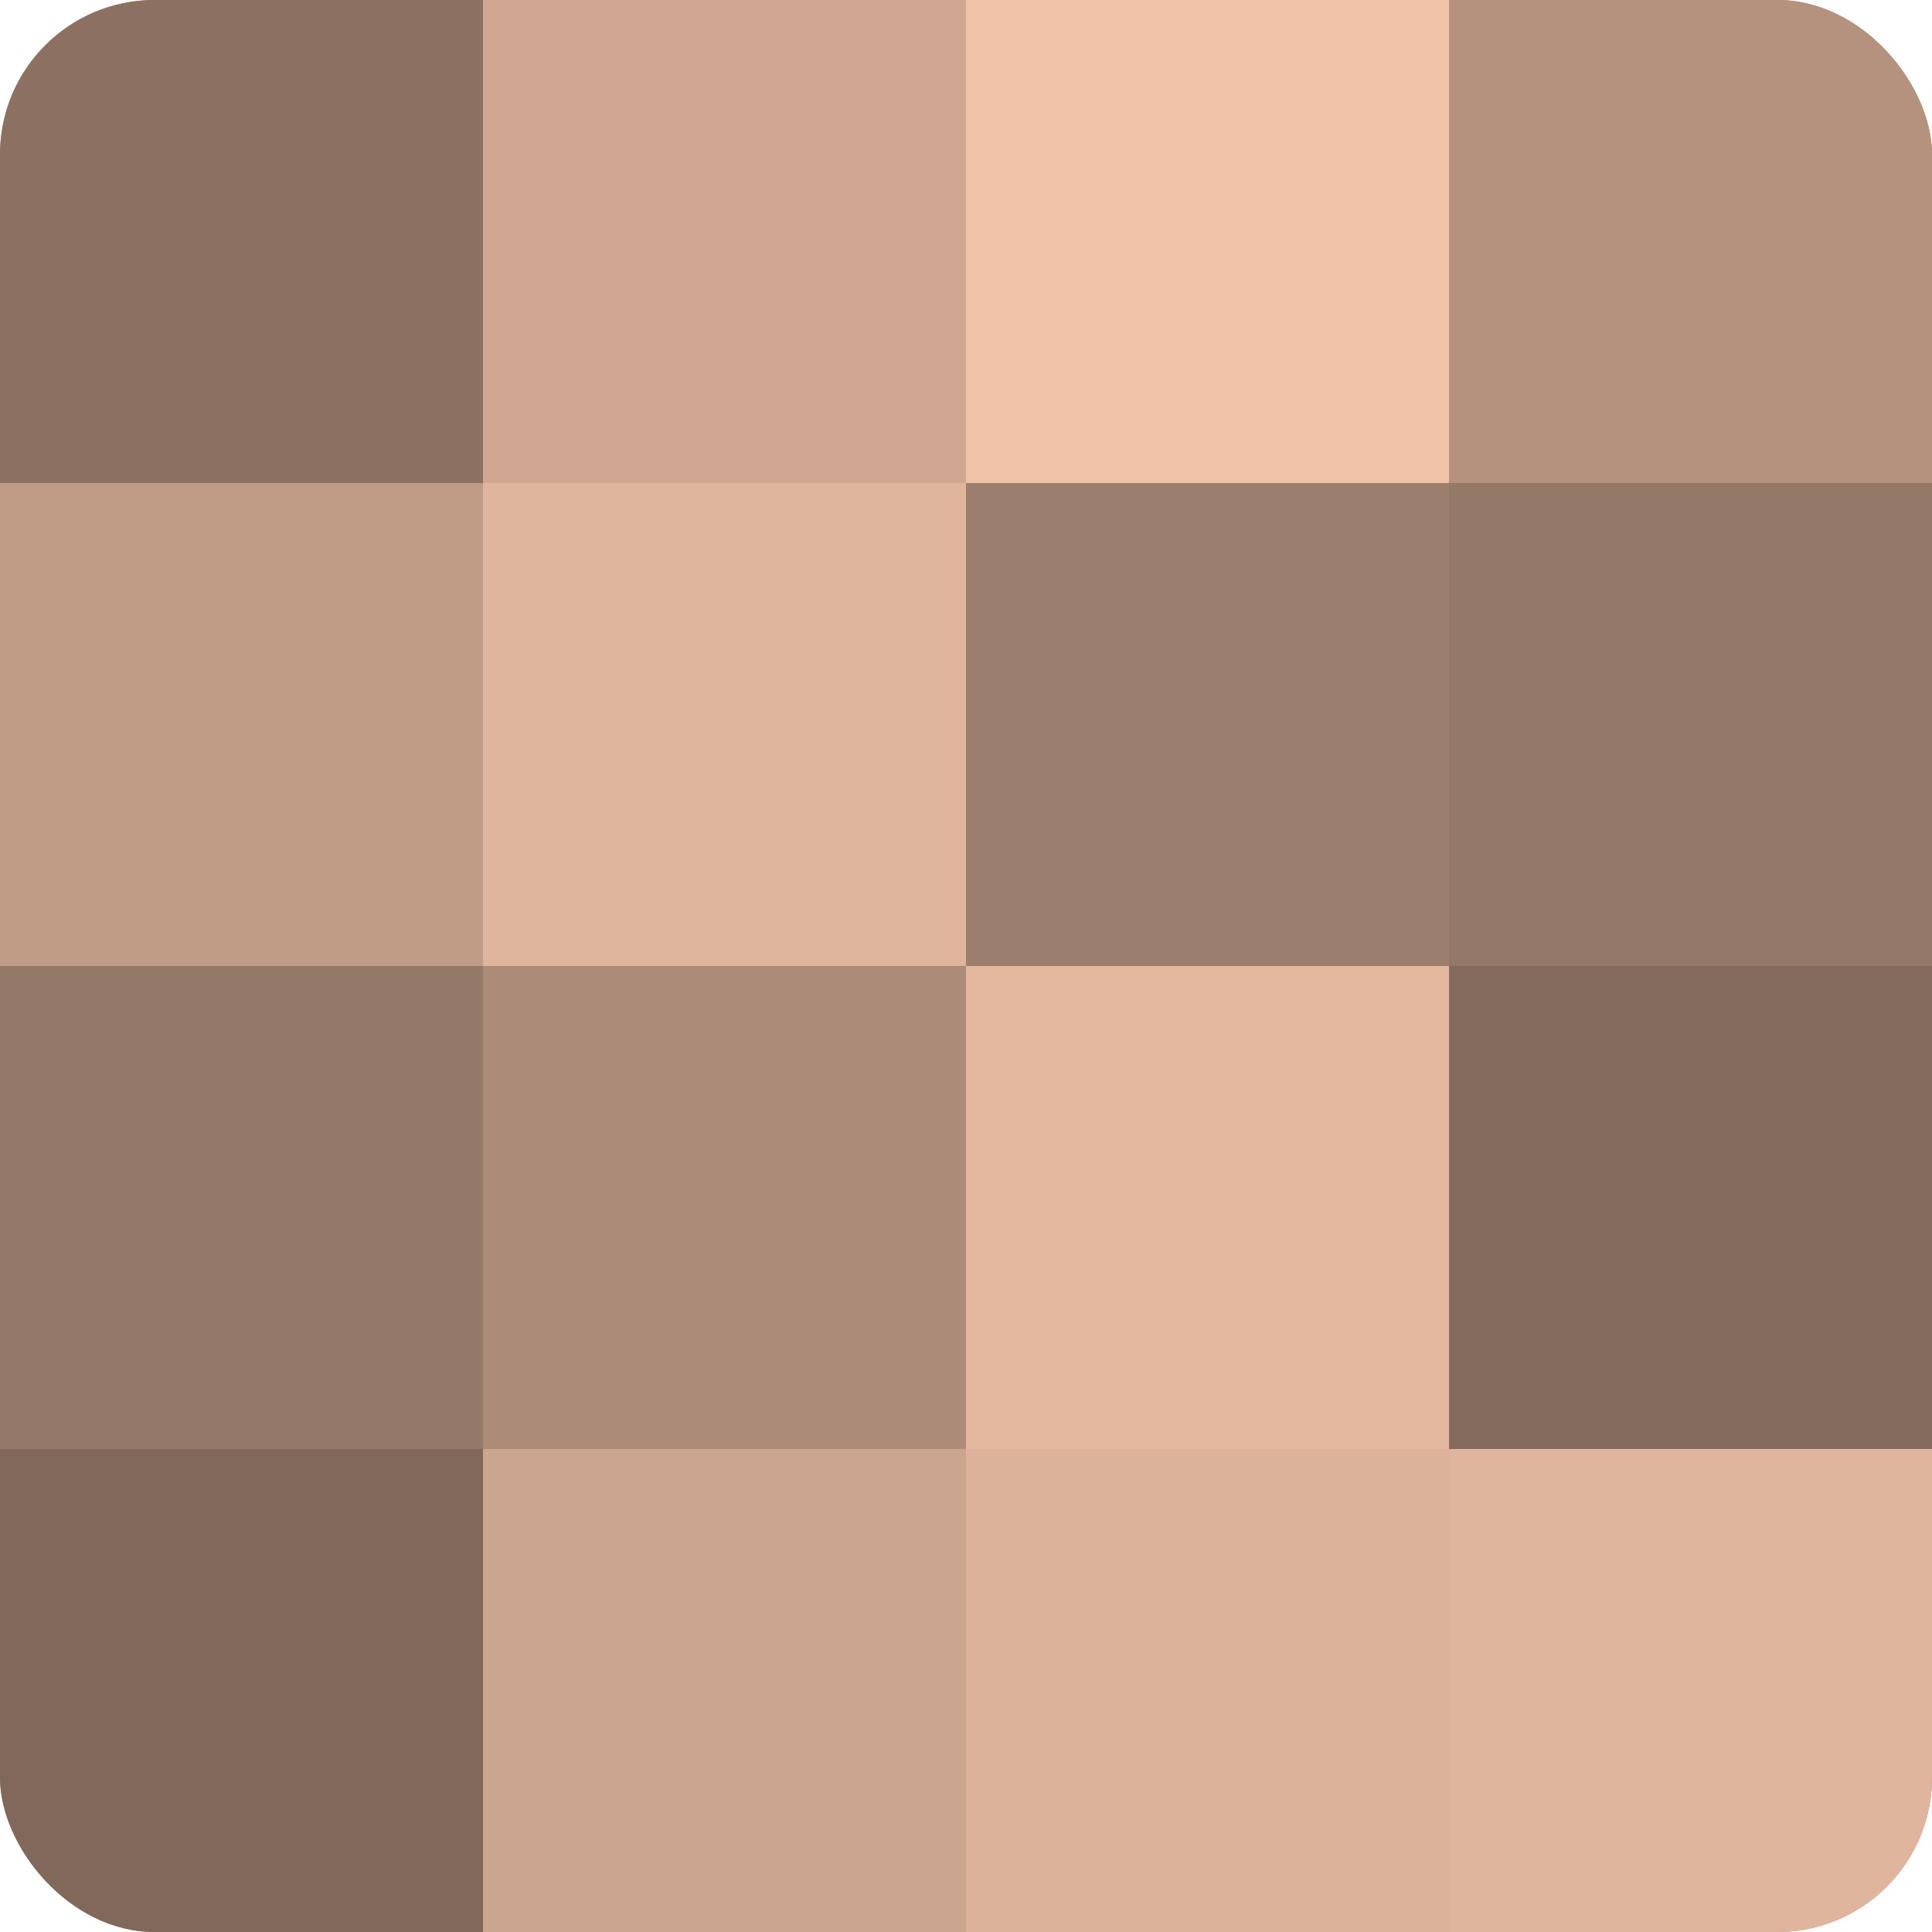
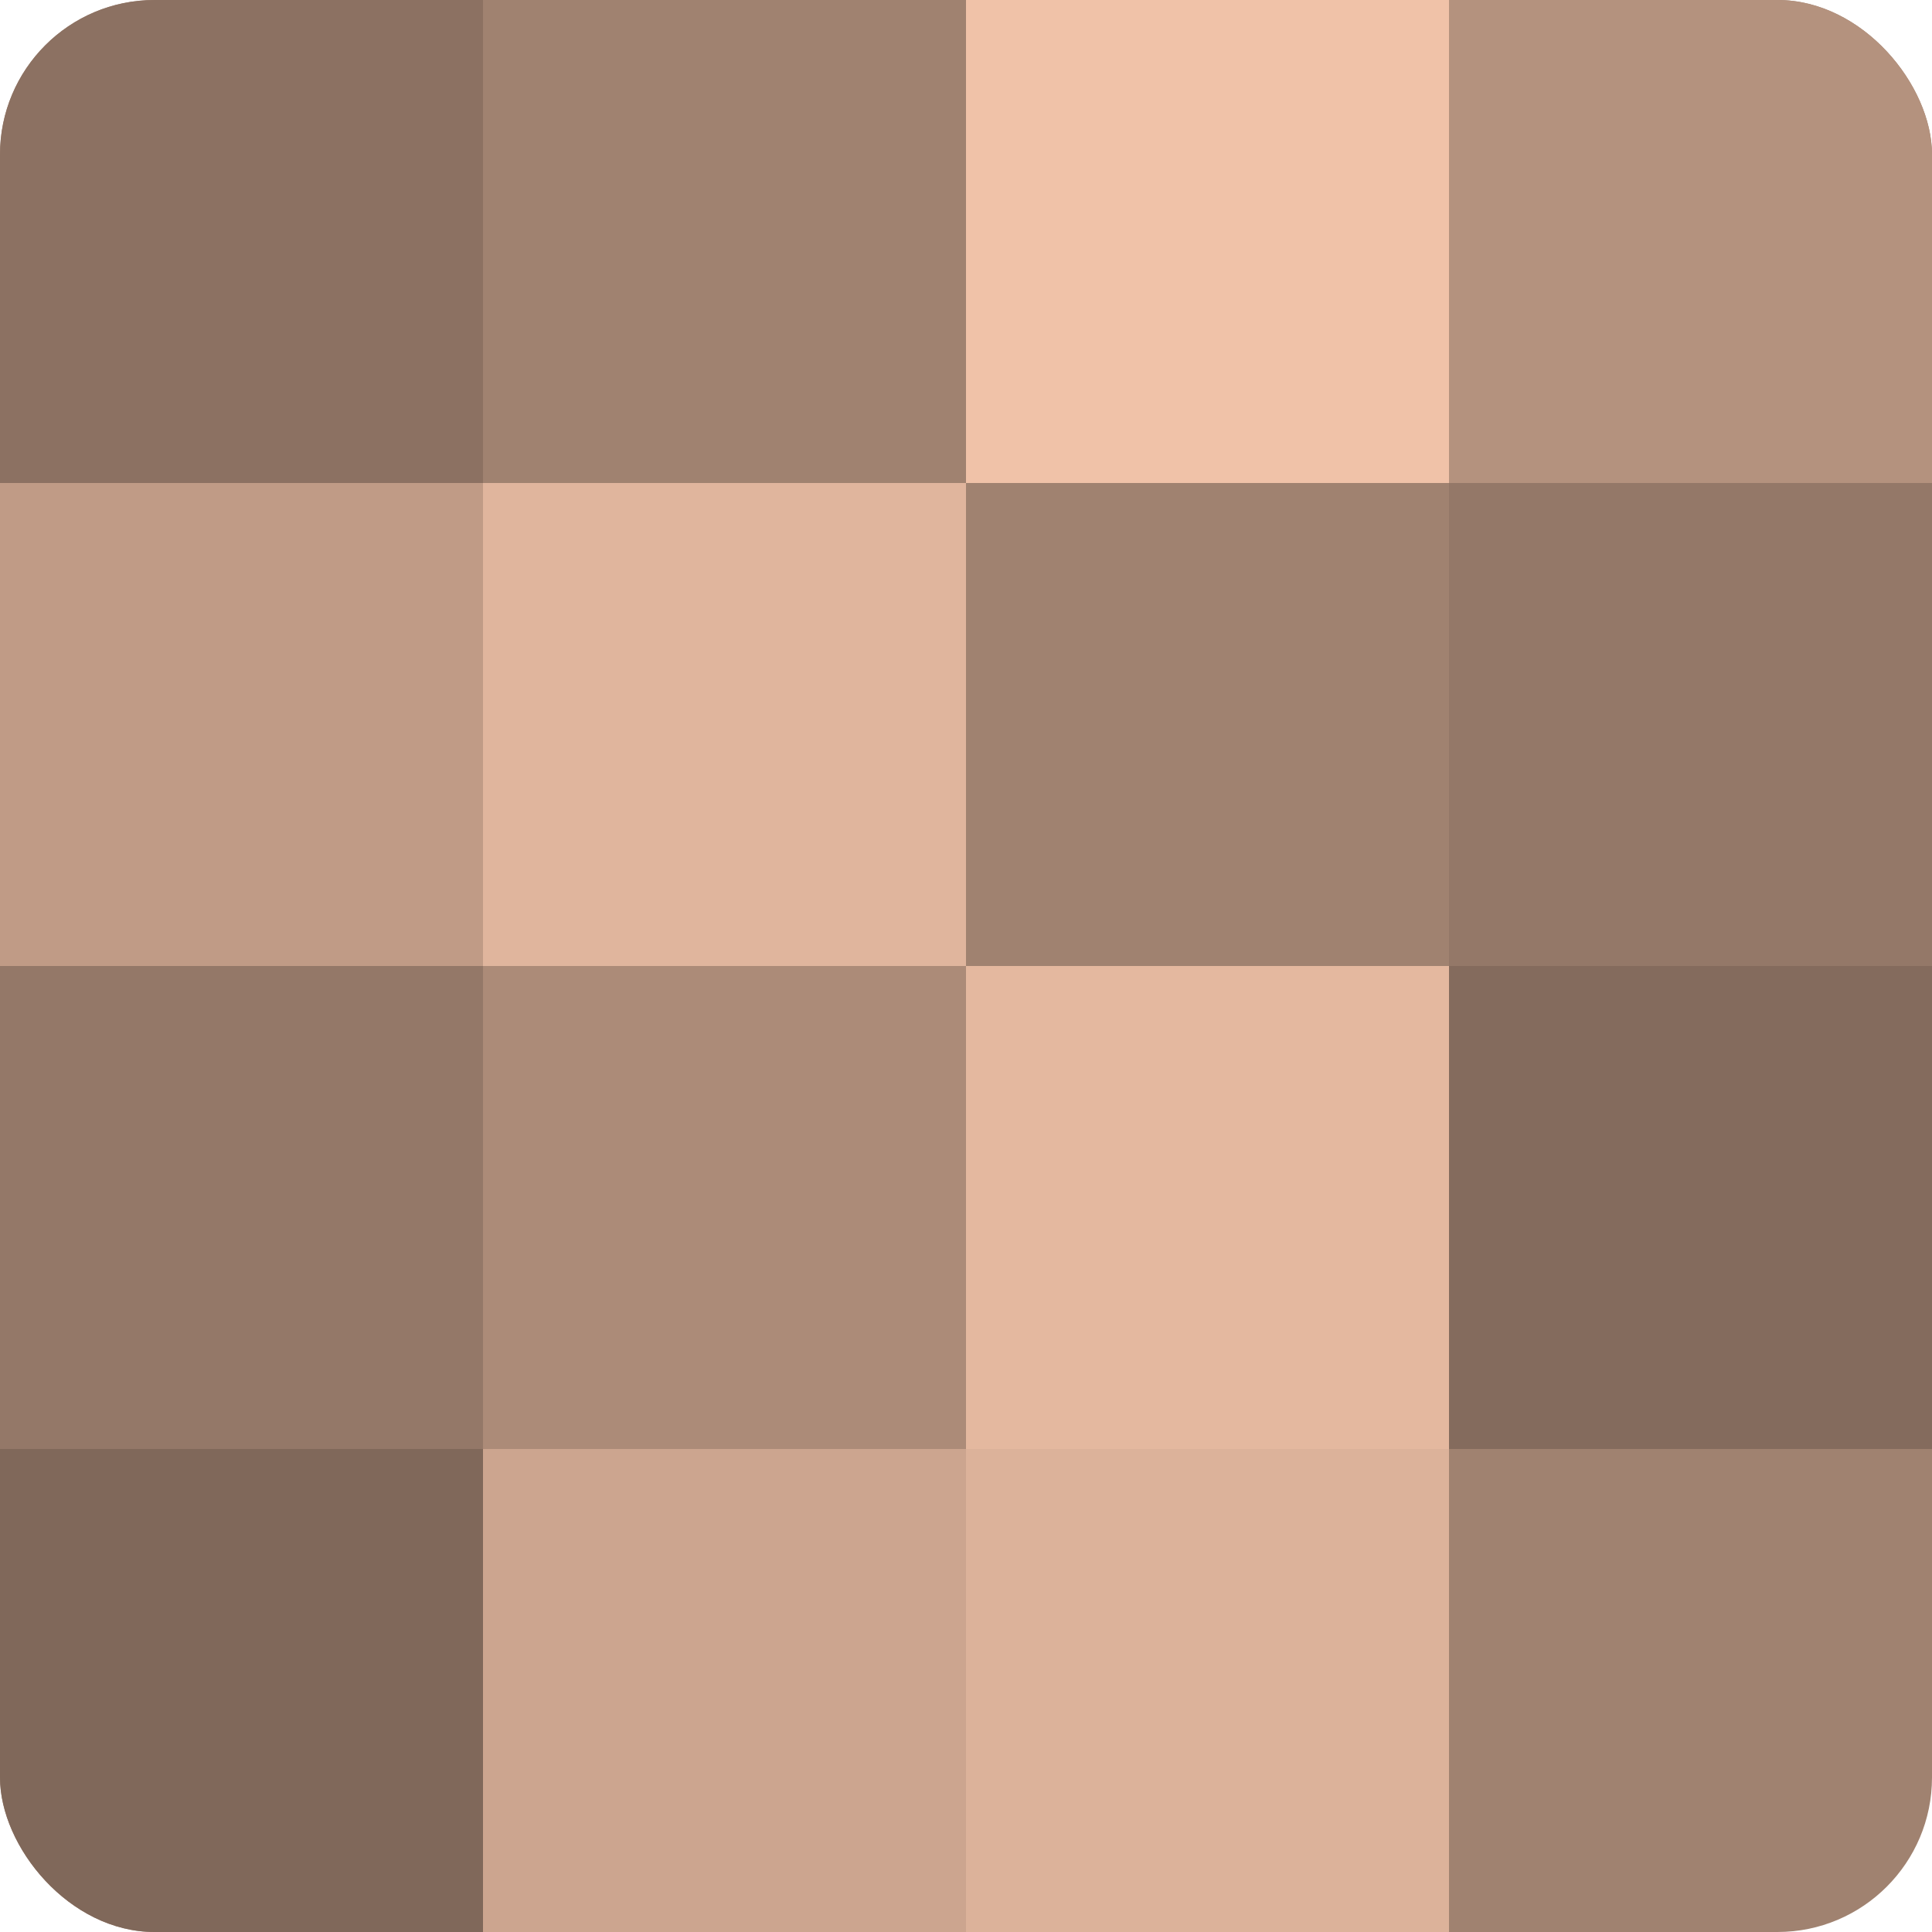
<svg xmlns="http://www.w3.org/2000/svg" width="60" height="60" viewBox="0 0 100 100" preserveAspectRatio="xMidYMid meet">
  <defs>
    <clipPath id="c" width="100" height="100">
      <rect width="100" height="100" rx="8" ry="8" />
    </clipPath>
  </defs>
  <g clip-path="url(#c)">
    <rect width="100" height="100" fill="#a08270" />
    <rect width="25" height="25" fill="#8c7162" />
    <rect y="25" width="25" height="25" fill="#c09b86" />
    <rect y="50" width="25" height="25" fill="#947868" />
    <rect y="75" width="25" height="25" fill="#80685a" />
-     <rect x="25" width="25" height="25" fill="#d0a892" />
    <rect x="25" y="25" width="25" height="25" fill="#e0b59d" />
    <rect x="25" y="50" width="25" height="25" fill="#ac8b78" />
    <rect x="25" y="75" width="25" height="25" fill="#cca58f" />
    <rect x="50" width="25" height="25" fill="#f0c2a8" />
-     <rect x="50" y="25" width="25" height="25" fill="#9c7e6d" />
    <rect x="50" y="50" width="25" height="25" fill="#e4b89f" />
    <rect x="50" y="75" width="25" height="25" fill="#dcb29a" />
    <rect x="75" width="25" height="25" fill="#b4927e" />
    <rect x="75" y="25" width="25" height="25" fill="#947868" />
    <rect x="75" y="50" width="25" height="25" fill="#846b5d" />
-     <rect x="75" y="75" width="25" height="25" fill="#e0b59d" />
  </g>
</svg>